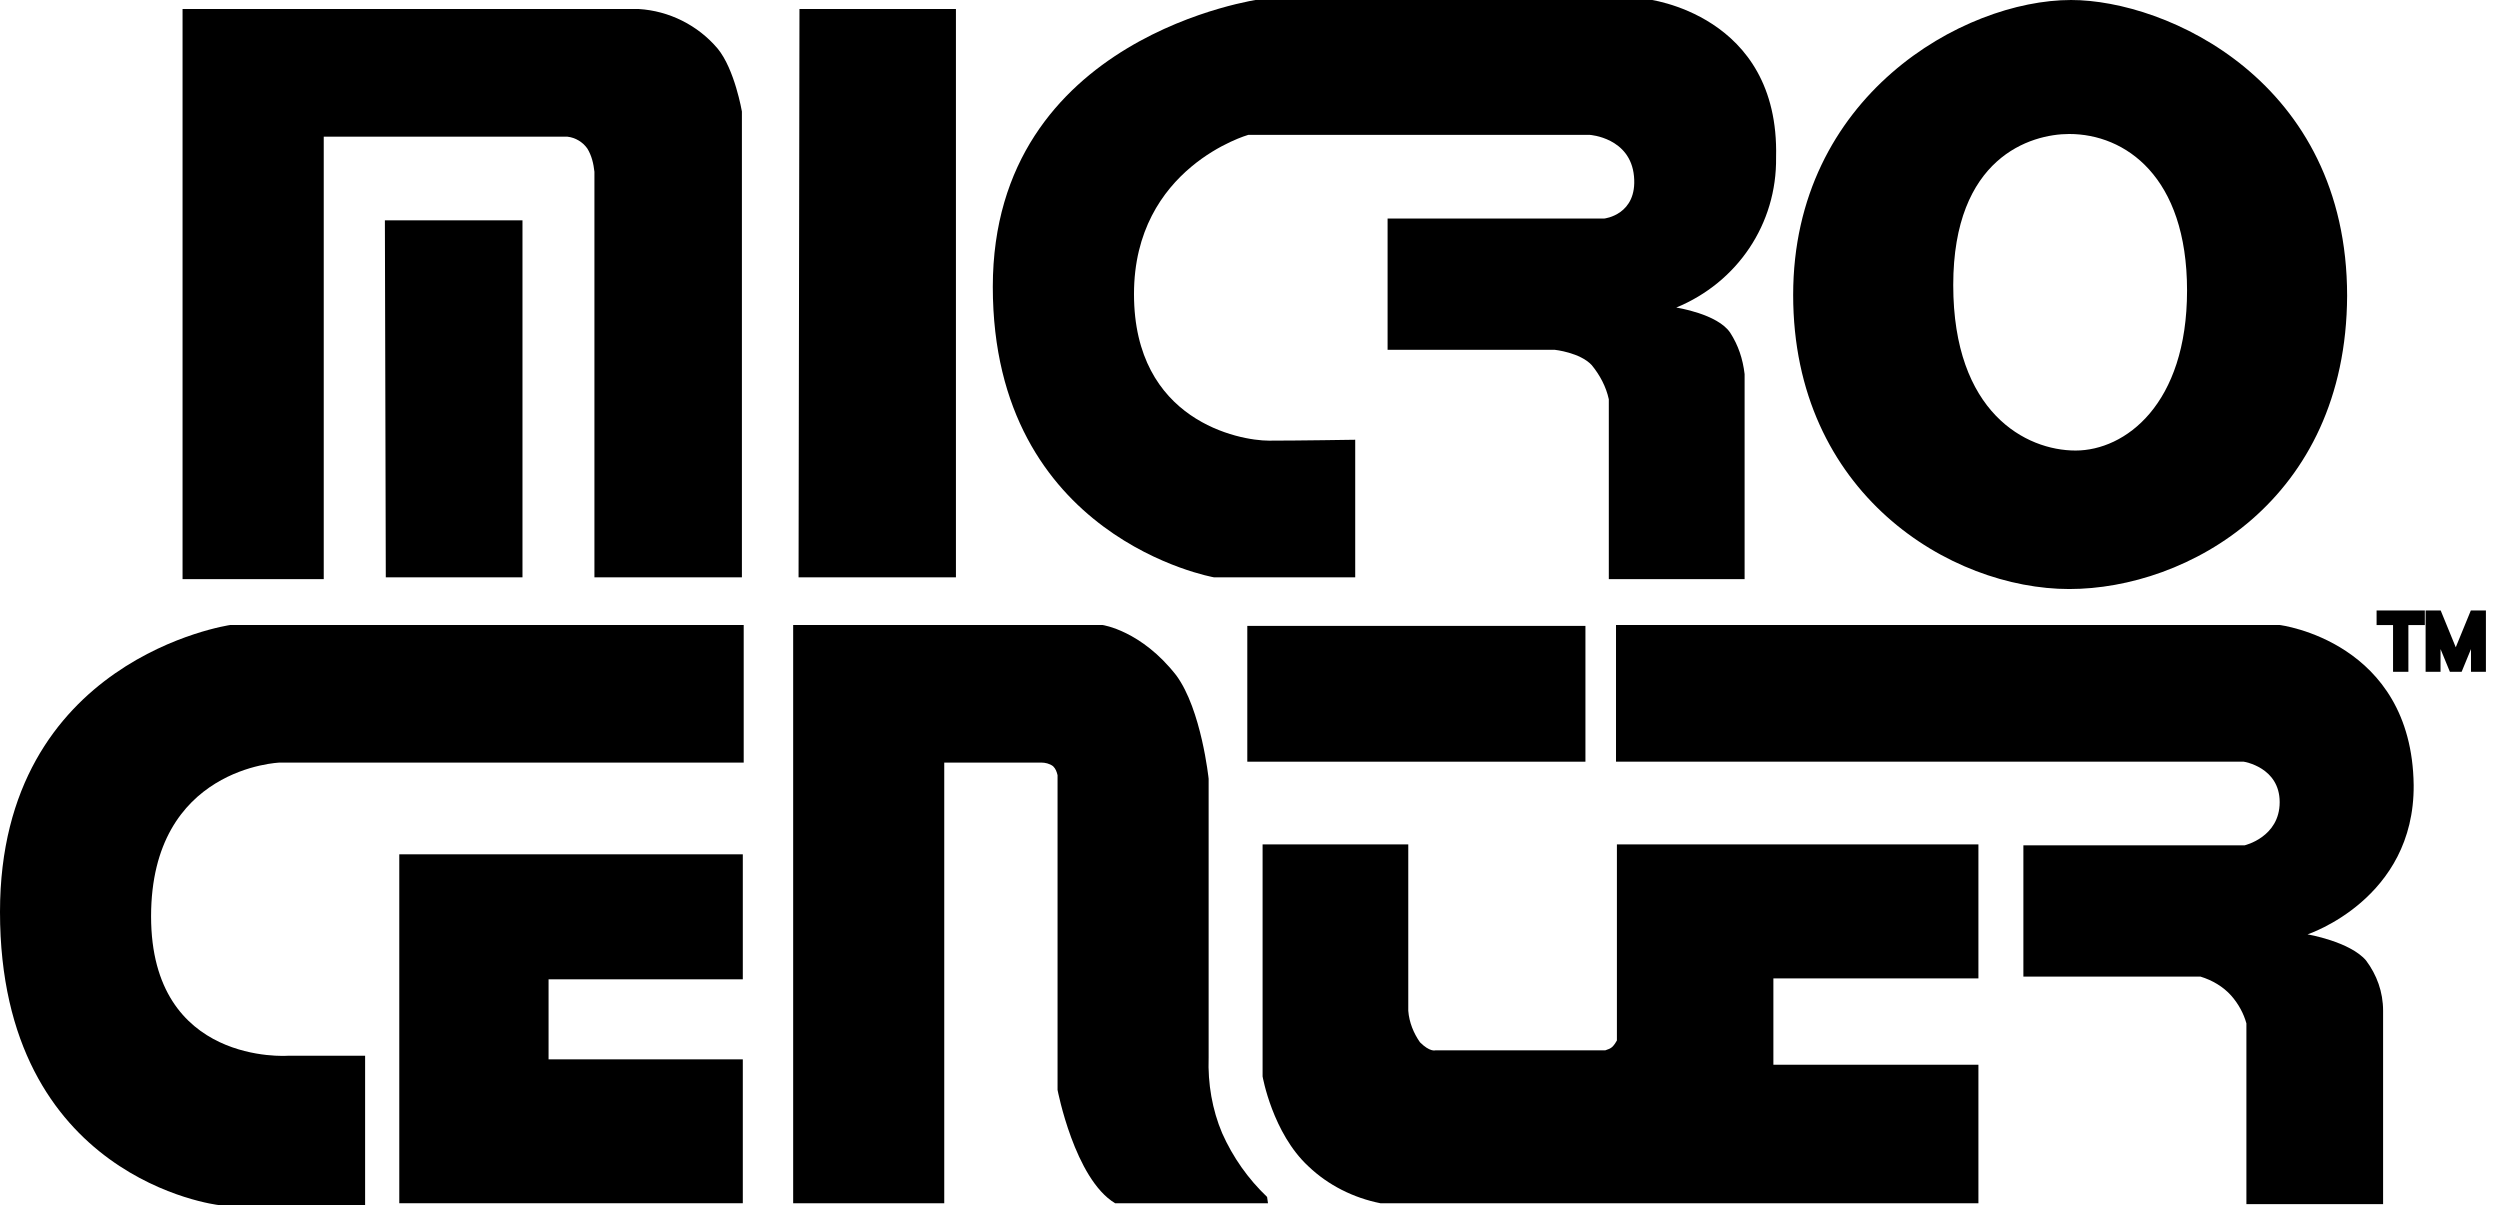
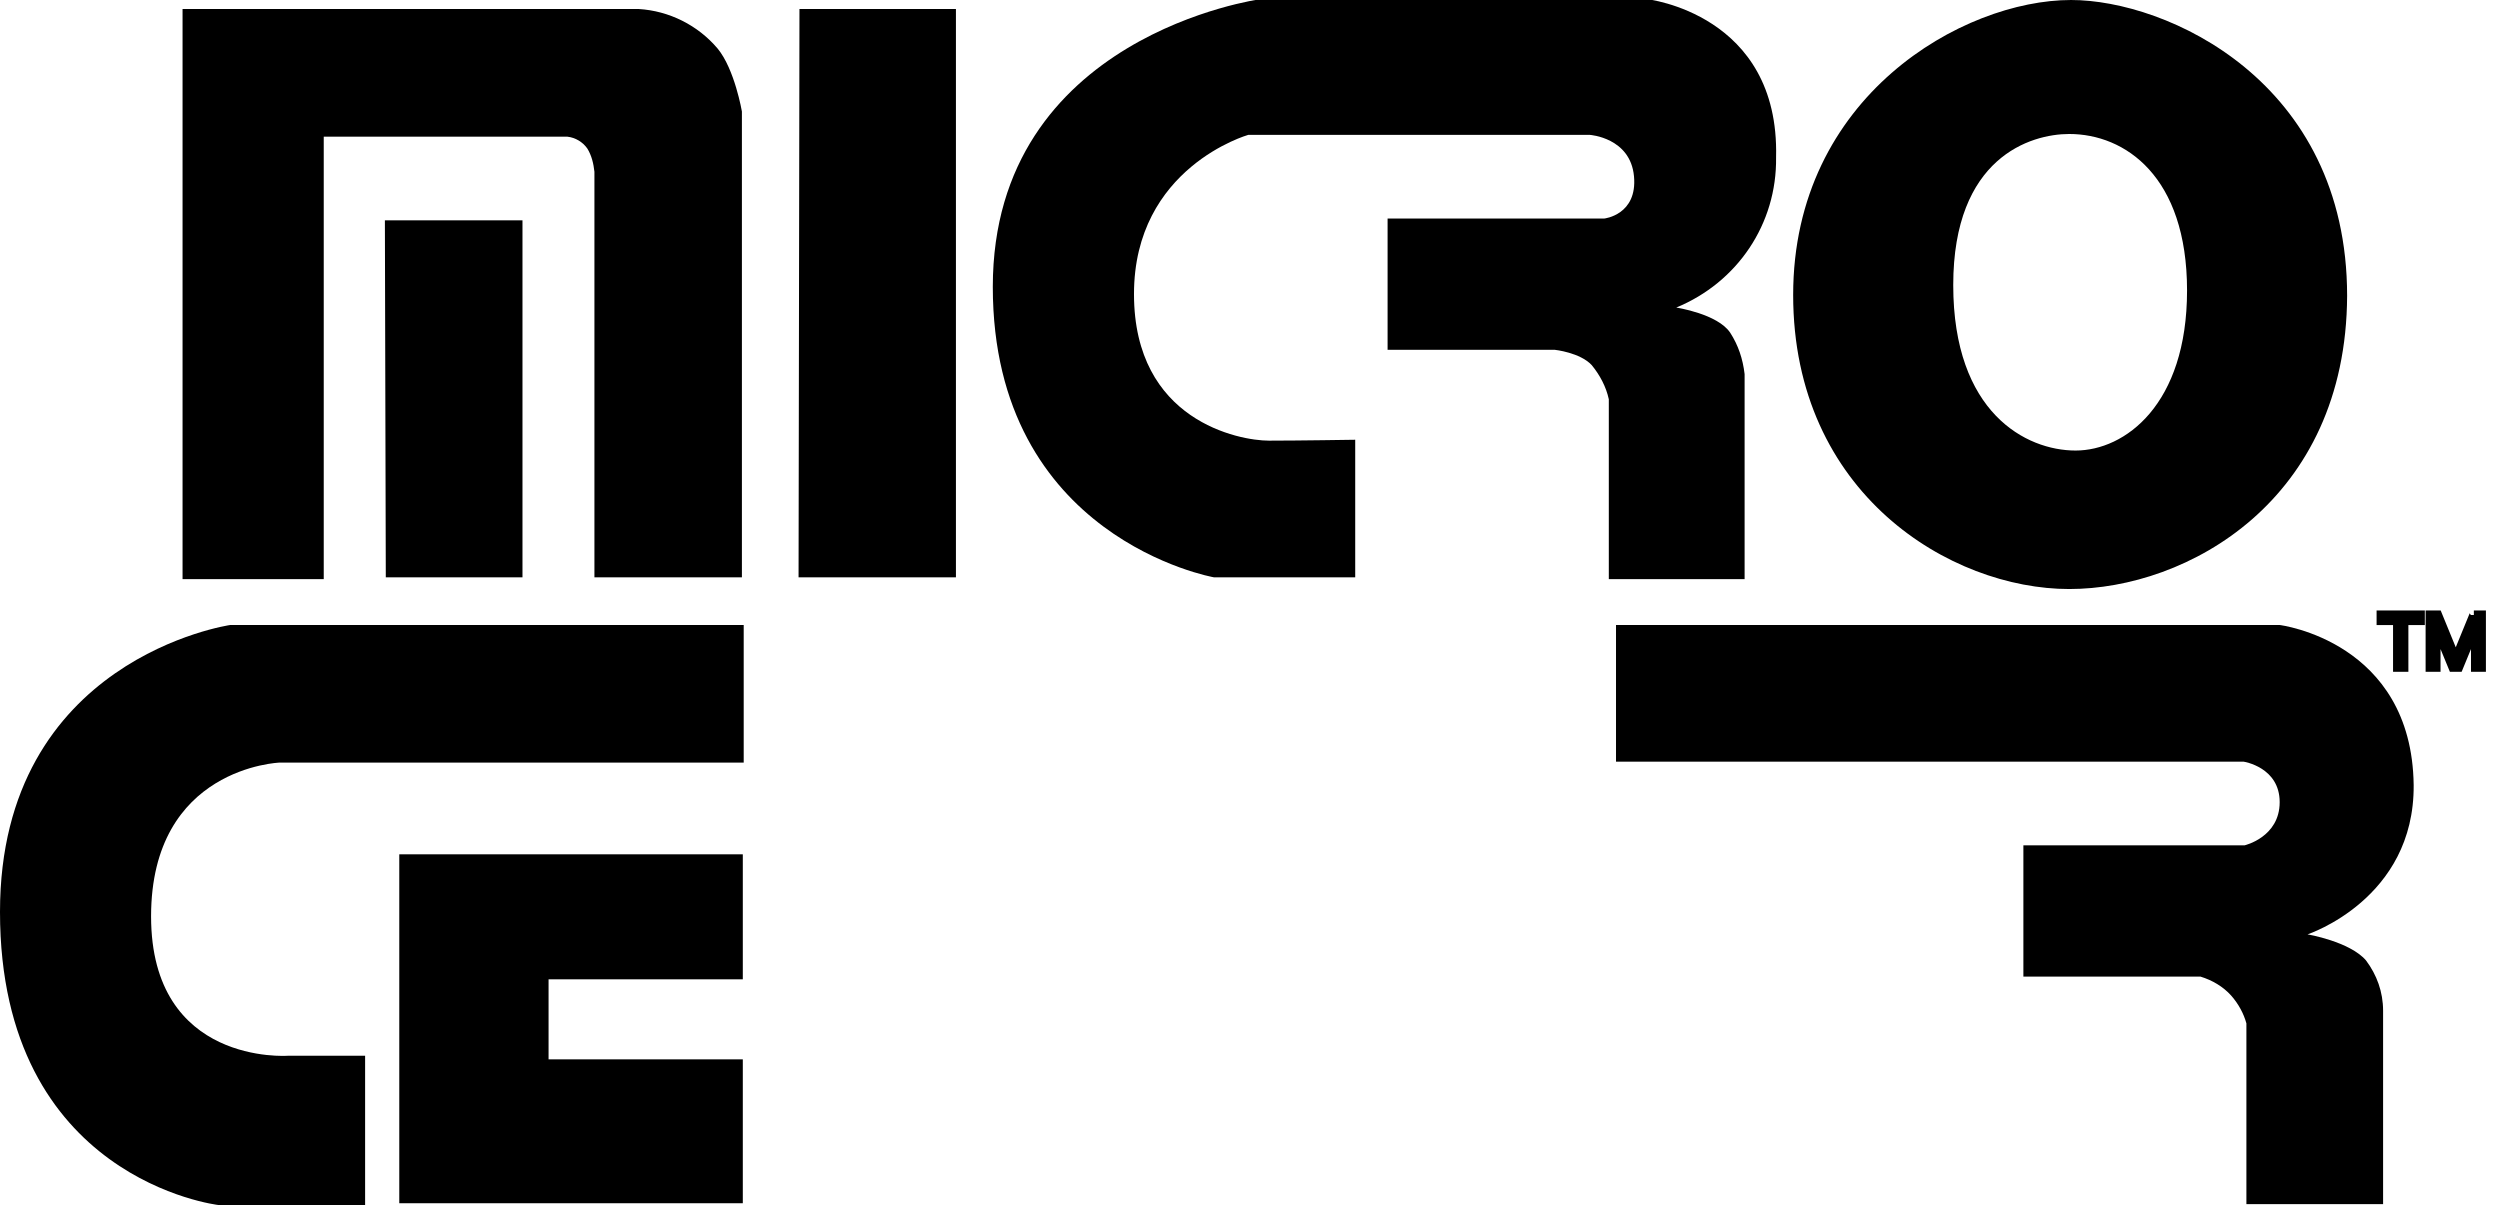
<svg xmlns="http://www.w3.org/2000/svg" width="278" height="134" viewBox="0 0 278 134" fill="none">
  <g clip-path="url(#clip0_571_244)">
    <path fill-rule="evenodd" clip-rule="evenodd" d="M230.1 14.9C225.8 14.9 217.2 17.5 217.2 31.7C217.2 45.9 225.3 50.1 230.8 50.1C236.3 50.1 243.2 45 243.2 32.3C243.2 19.6 236.3 14.9 230.1 14.9ZM230.1 65.5C216.9 65.5 199.4 54.9 199.4 32.8C199.4 10.7 218.3 0 230.3 0C240.9 0 261 9 261 32.9C260.9 55.7 243.2 65.5 230.1 65.5Z" fill="black" />
    <path d="M186.4 34.2C186.4 34.2 191 34.9 192.4 37C193.3 38.4 193.8 39.9 194 41.6V64.4H178.9V44.4C178.6 43 177.9 41.7 177 40.6C175.7 39.2 172.9 38.9 172.9 38.9H154.3V24.3H178.4C178.4 24.3 182.1 23.9 181.7 19.6C181.3 15.3 176.8 15 176.8 15H138.8C138.8 15 126.1 18.6 126.1 32.7C126.1 46.8 137.8 49 141.1 49C144.4 49 150.7 48.9 150.7 48.9V64.2H135C135 64.2 110.4 59.9 110.4 31.9C110.4 3.9 140.2 -0.1 140.2 -0.1H183.1C183.1 -0.1 197.9 1.5 197.5 17.5C197.6 24.9 193.2 31.4 186.4 34.2Z" fill="black" />
    <path d="M88.9 1H106.3V64.2H88.8L88.9 1Z" fill="black" />
    <path d="M66.1 19.1C66 18.2 65.8 17.3 65.3 16.5C64.8 15.8 64 15.3 63.1 15.2H36V64.4H20.3V1H71C74.4 1.2 77.6 2.8 79.8 5.4C81.7 7.7 82.5 12.4 82.5 12.4V64.2H66.1V19.1Z" fill="black" />
    <path d="M42.8 24.5H58.1V64.2H42.9L42.8 24.5Z" fill="black" />
    <path d="M256.6 103.9C256.6 103.9 261.3 104.7 263.1 106.8C264.3 108.4 265 110.3 265 112.4V133.9H249.8V113.8C249.5 112.7 248.9 111.6 248.1 110.7C247.2 109.7 246 109 244.7 108.6H225V94H249.6C249.6 94 253.5 93.1 253.5 89.2C253.5 85.3 249.5 84.7 249.5 84.7H179.7V69.5H253.5C253.5 69.5 268.2 71.3 268.4 87.3C268.5 100 256.6 103.9 256.6 103.9Z" fill="black" />
-     <path d="M179.8 93.9H220V108.8H197.2V118.4H220V133.8H153.5C150.5 133.2 147.7 131.8 145.5 129.7C141.5 126 140.4 119.7 140.4 119.7V93.9H156.6V112.4C156.7 113.7 157.2 114.9 157.9 115.9C159 117 159.6 116.8 159.6 116.8H178.5C178.8 116.7 179.1 116.6 179.3 116.4C179.5 116.2 179.7 115.9 179.8 115.7V93.9Z" fill="black" />
-     <path d="M138.7 69.6H176.3V84.7H138.7V69.6Z" fill="black" />
-     <path d="M140.9 133.1L141 133.8H124C119.5 131.1 117.6 121.2 117.6 121.2V86.2C117.5 85.8 117.4 85.5 117.1 85.2C116.7 84.9 116.2 84.8 115.8 84.8H105V133.8H88.2V69.5H122.6C122.6 69.5 126.9 70.1 130.8 75.1C133.6 78.9 134.4 86.6 134.4 86.6V117.6C134.3 120.5 134.8 123.4 135.9 126C137.1 128.7 138.8 131.1 140.9 133.1Z" fill="black" />
    <path d="M16.8 101.9C16.8 118.5 32 117.4 32 117.4H40.6V134H24.3C24.3 134 0 131.2 0 101.4C0 73.2 25.6 69.5 25.6 69.5H82.7V84.8H31.1C31.1 84.8 16.8 85.3 16.8 101.9Z" fill="black" />
    <path d="M82.6 117.8V133.8H44.4V95H82.6V108.9H61V117.8H82.6Z" fill="black" />
    <path d="M264.777 69.01V68.385H269.141V69.01H267.312V74.204H266.607V69.01H264.777ZM270.228 68.385H271.069L273.047 73.215H273.115L275.092 68.385H275.933V74.204H275.274V69.783H275.217L273.399 74.204H272.763L270.944 69.783H270.888V74.204H270.228V68.385Z" fill="black" />
-     <path d="M264.777 69.01H264.277V69.51H264.777V69.01ZM264.777 68.385V67.885H264.277V68.385H264.777ZM269.141 68.385H269.641V67.885H269.141V68.385ZM269.141 69.01V69.51H269.641V69.01H269.141ZM267.312 69.01V68.51H266.812V69.01H267.312ZM267.312 74.204V74.704H267.812V74.204H267.312ZM266.607 74.204H266.107V74.704H266.607V74.204ZM266.607 69.01H267.107V68.51H266.607V69.01ZM265.277 69.01V68.385H264.277V69.01H265.277ZM264.777 68.885H269.141V67.885H264.777V68.885ZM268.641 68.385V69.01H269.641V68.385H268.641ZM269.141 68.51H267.312V69.51H269.141V68.51ZM266.812 69.01V74.204H267.812V69.01H266.812ZM267.312 73.704H266.607V74.704H267.312V73.704ZM267.107 74.204V69.01H266.107V74.204H267.107ZM266.607 68.51H264.777V69.51H266.607V68.51ZM270.228 68.385V67.885H269.728V68.385H270.228ZM271.069 68.385L271.532 68.196L271.405 67.885H271.069V68.385ZM273.047 73.215L272.584 73.404L272.711 73.715H273.047V73.215ZM273.115 73.215V73.715H273.45L273.578 73.404L273.115 73.215ZM275.092 68.385V67.885H274.757L274.629 68.196L275.092 68.385ZM275.933 68.385H276.433V67.885H275.933V68.385ZM275.933 74.204V74.704H276.433V74.204H275.933ZM275.274 74.204H274.774V74.704H275.274V74.204ZM275.274 69.783H275.774V69.283H275.274V69.783ZM275.217 69.783V69.283H274.882L274.755 69.593L275.217 69.783ZM273.399 74.204V74.704H273.734L273.861 74.394L273.399 74.204ZM272.763 74.204L272.3 74.394L272.428 74.704H272.763V74.204ZM270.944 69.783L271.407 69.593L271.279 69.283H270.944V69.783ZM270.888 69.783V69.283H270.388V69.783H270.888ZM270.888 74.204V74.704H271.388V74.204H270.888ZM270.228 74.204H269.728V74.704H270.228V74.204ZM270.228 68.885H271.069V67.885H270.228V68.885ZM270.607 68.575L272.584 73.404L273.509 73.025L271.532 68.196L270.607 68.575ZM273.047 73.715H273.115V72.715H273.047V73.715ZM273.578 73.404L275.555 68.575L274.629 68.196L272.652 73.025L273.578 73.404ZM275.092 68.885H275.933V67.885H275.092V68.885ZM275.433 68.385V74.204H276.433V68.385H275.433ZM275.933 73.704H275.274V74.704H275.933V73.704ZM275.774 74.204V69.783H274.774V74.204H275.774ZM275.274 69.283H275.217V70.283H275.274V69.283ZM274.755 69.593L272.937 74.013L273.861 74.394L275.68 69.973L274.755 69.593ZM273.399 73.704H272.763V74.704H273.399V73.704ZM273.225 74.013L271.407 69.593L270.482 69.973L272.3 74.394L273.225 74.013ZM270.944 69.283H270.888V70.283H270.944V69.283ZM270.388 69.783V74.204H271.388V69.783H270.388ZM270.888 73.704H270.228V74.704H270.888V73.704ZM270.728 74.204V68.385H269.728V74.204H270.728Z" fill="black" />
+     <path d="M264.777 69.01H264.277V69.51H264.777V69.01ZM264.777 68.385V67.885H264.277V68.385H264.777ZM269.141 68.385H269.641V67.885H269.141V68.385ZM269.141 69.01V69.51H269.641V69.01H269.141ZM267.312 69.01V68.51H266.812V69.01H267.312ZM267.312 74.204V74.704H267.812V74.204H267.312ZM266.607 74.204H266.107V74.704H266.607V74.204ZM266.607 69.01H267.107V68.51H266.607V69.01ZM265.277 69.01V68.385H264.277V69.01H265.277ZM264.777 68.885H269.141V67.885H264.777V68.885ZM268.641 68.385V69.01H269.641V68.385H268.641ZM269.141 68.51H267.312V69.51H269.141V68.51ZM266.812 69.01V74.204H267.812V69.01H266.812ZM267.312 73.704H266.607V74.704H267.312V73.704ZM267.107 74.204V69.01H266.107V74.204H267.107ZM266.607 68.51H264.777V69.51H266.607V68.51ZM270.228 68.385V67.885H269.728V68.385H270.228ZM271.069 68.385L271.532 68.196L271.405 67.885H271.069V68.385ZM273.047 73.215L272.584 73.404L272.711 73.715H273.047V73.215ZM273.115 73.215V73.715H273.45L273.578 73.404L273.115 73.215ZM275.092 68.385H274.757L274.629 68.196L275.092 68.385ZM275.933 68.385H276.433V67.885H275.933V68.385ZM275.933 74.204V74.704H276.433V74.204H275.933ZM275.274 74.204H274.774V74.704H275.274V74.204ZM275.274 69.783H275.774V69.283H275.274V69.783ZM275.217 69.783V69.283H274.882L274.755 69.593L275.217 69.783ZM273.399 74.204V74.704H273.734L273.861 74.394L273.399 74.204ZM272.763 74.204L272.3 74.394L272.428 74.704H272.763V74.204ZM270.944 69.783L271.407 69.593L271.279 69.283H270.944V69.783ZM270.888 69.783V69.283H270.388V69.783H270.888ZM270.888 74.204V74.704H271.388V74.204H270.888ZM270.228 74.204H269.728V74.704H270.228V74.204ZM270.228 68.885H271.069V67.885H270.228V68.885ZM270.607 68.575L272.584 73.404L273.509 73.025L271.532 68.196L270.607 68.575ZM273.047 73.715H273.115V72.715H273.047V73.715ZM273.578 73.404L275.555 68.575L274.629 68.196L272.652 73.025L273.578 73.404ZM275.092 68.885H275.933V67.885H275.092V68.885ZM275.433 68.385V74.204H276.433V68.385H275.433ZM275.933 73.704H275.274V74.704H275.933V73.704ZM275.774 74.204V69.783H274.774V74.204H275.774ZM275.274 69.283H275.217V70.283H275.274V69.283ZM274.755 69.593L272.937 74.013L273.861 74.394L275.68 69.973L274.755 69.593ZM273.399 73.704H272.763V74.704H273.399V73.704ZM273.225 74.013L271.407 69.593L270.482 69.973L272.3 74.394L273.225 74.013ZM270.944 69.283H270.888V70.283H270.944V69.283ZM270.388 69.783V74.204H271.388V69.783H270.388ZM270.888 73.704H270.228V74.704H270.888V73.704ZM270.728 74.204V68.385H269.728V74.204H270.728Z" fill="black" />
  </g>
  <defs>
    <clipPath id="clip0_571_244">
      <rect width="277.6" height="134" fill="white" />
    </clipPath>
  </defs>
</svg>